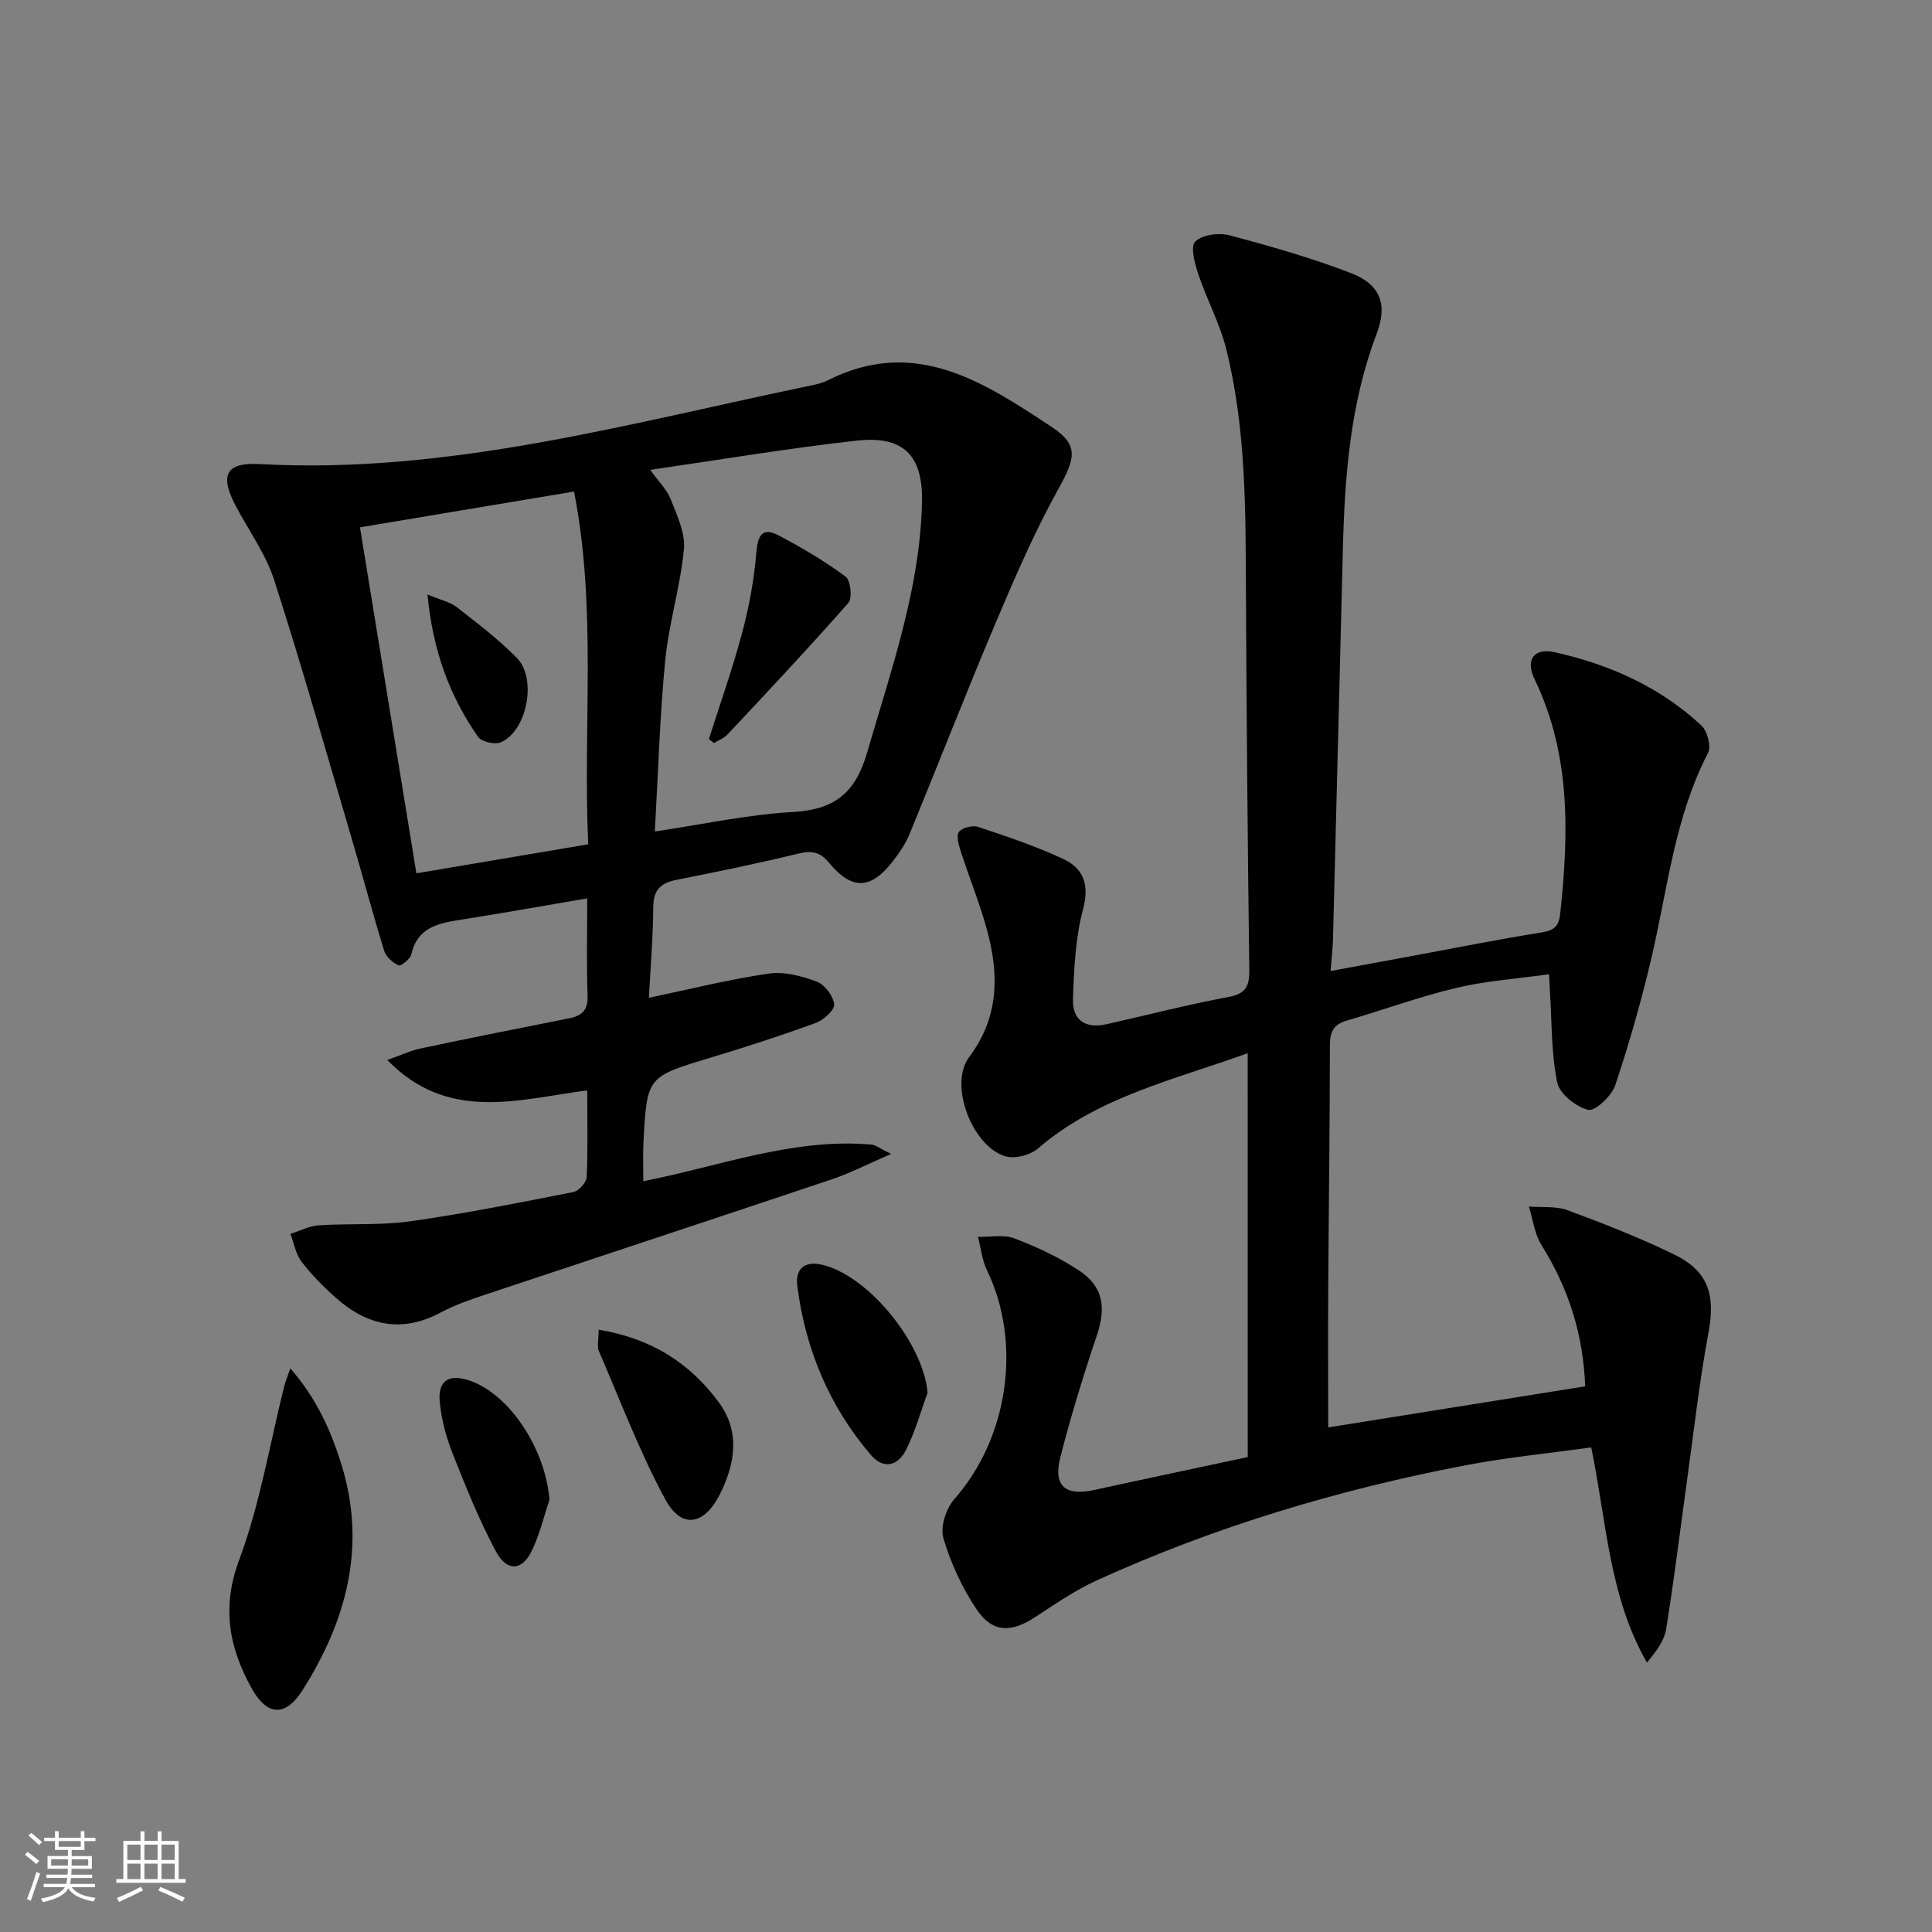
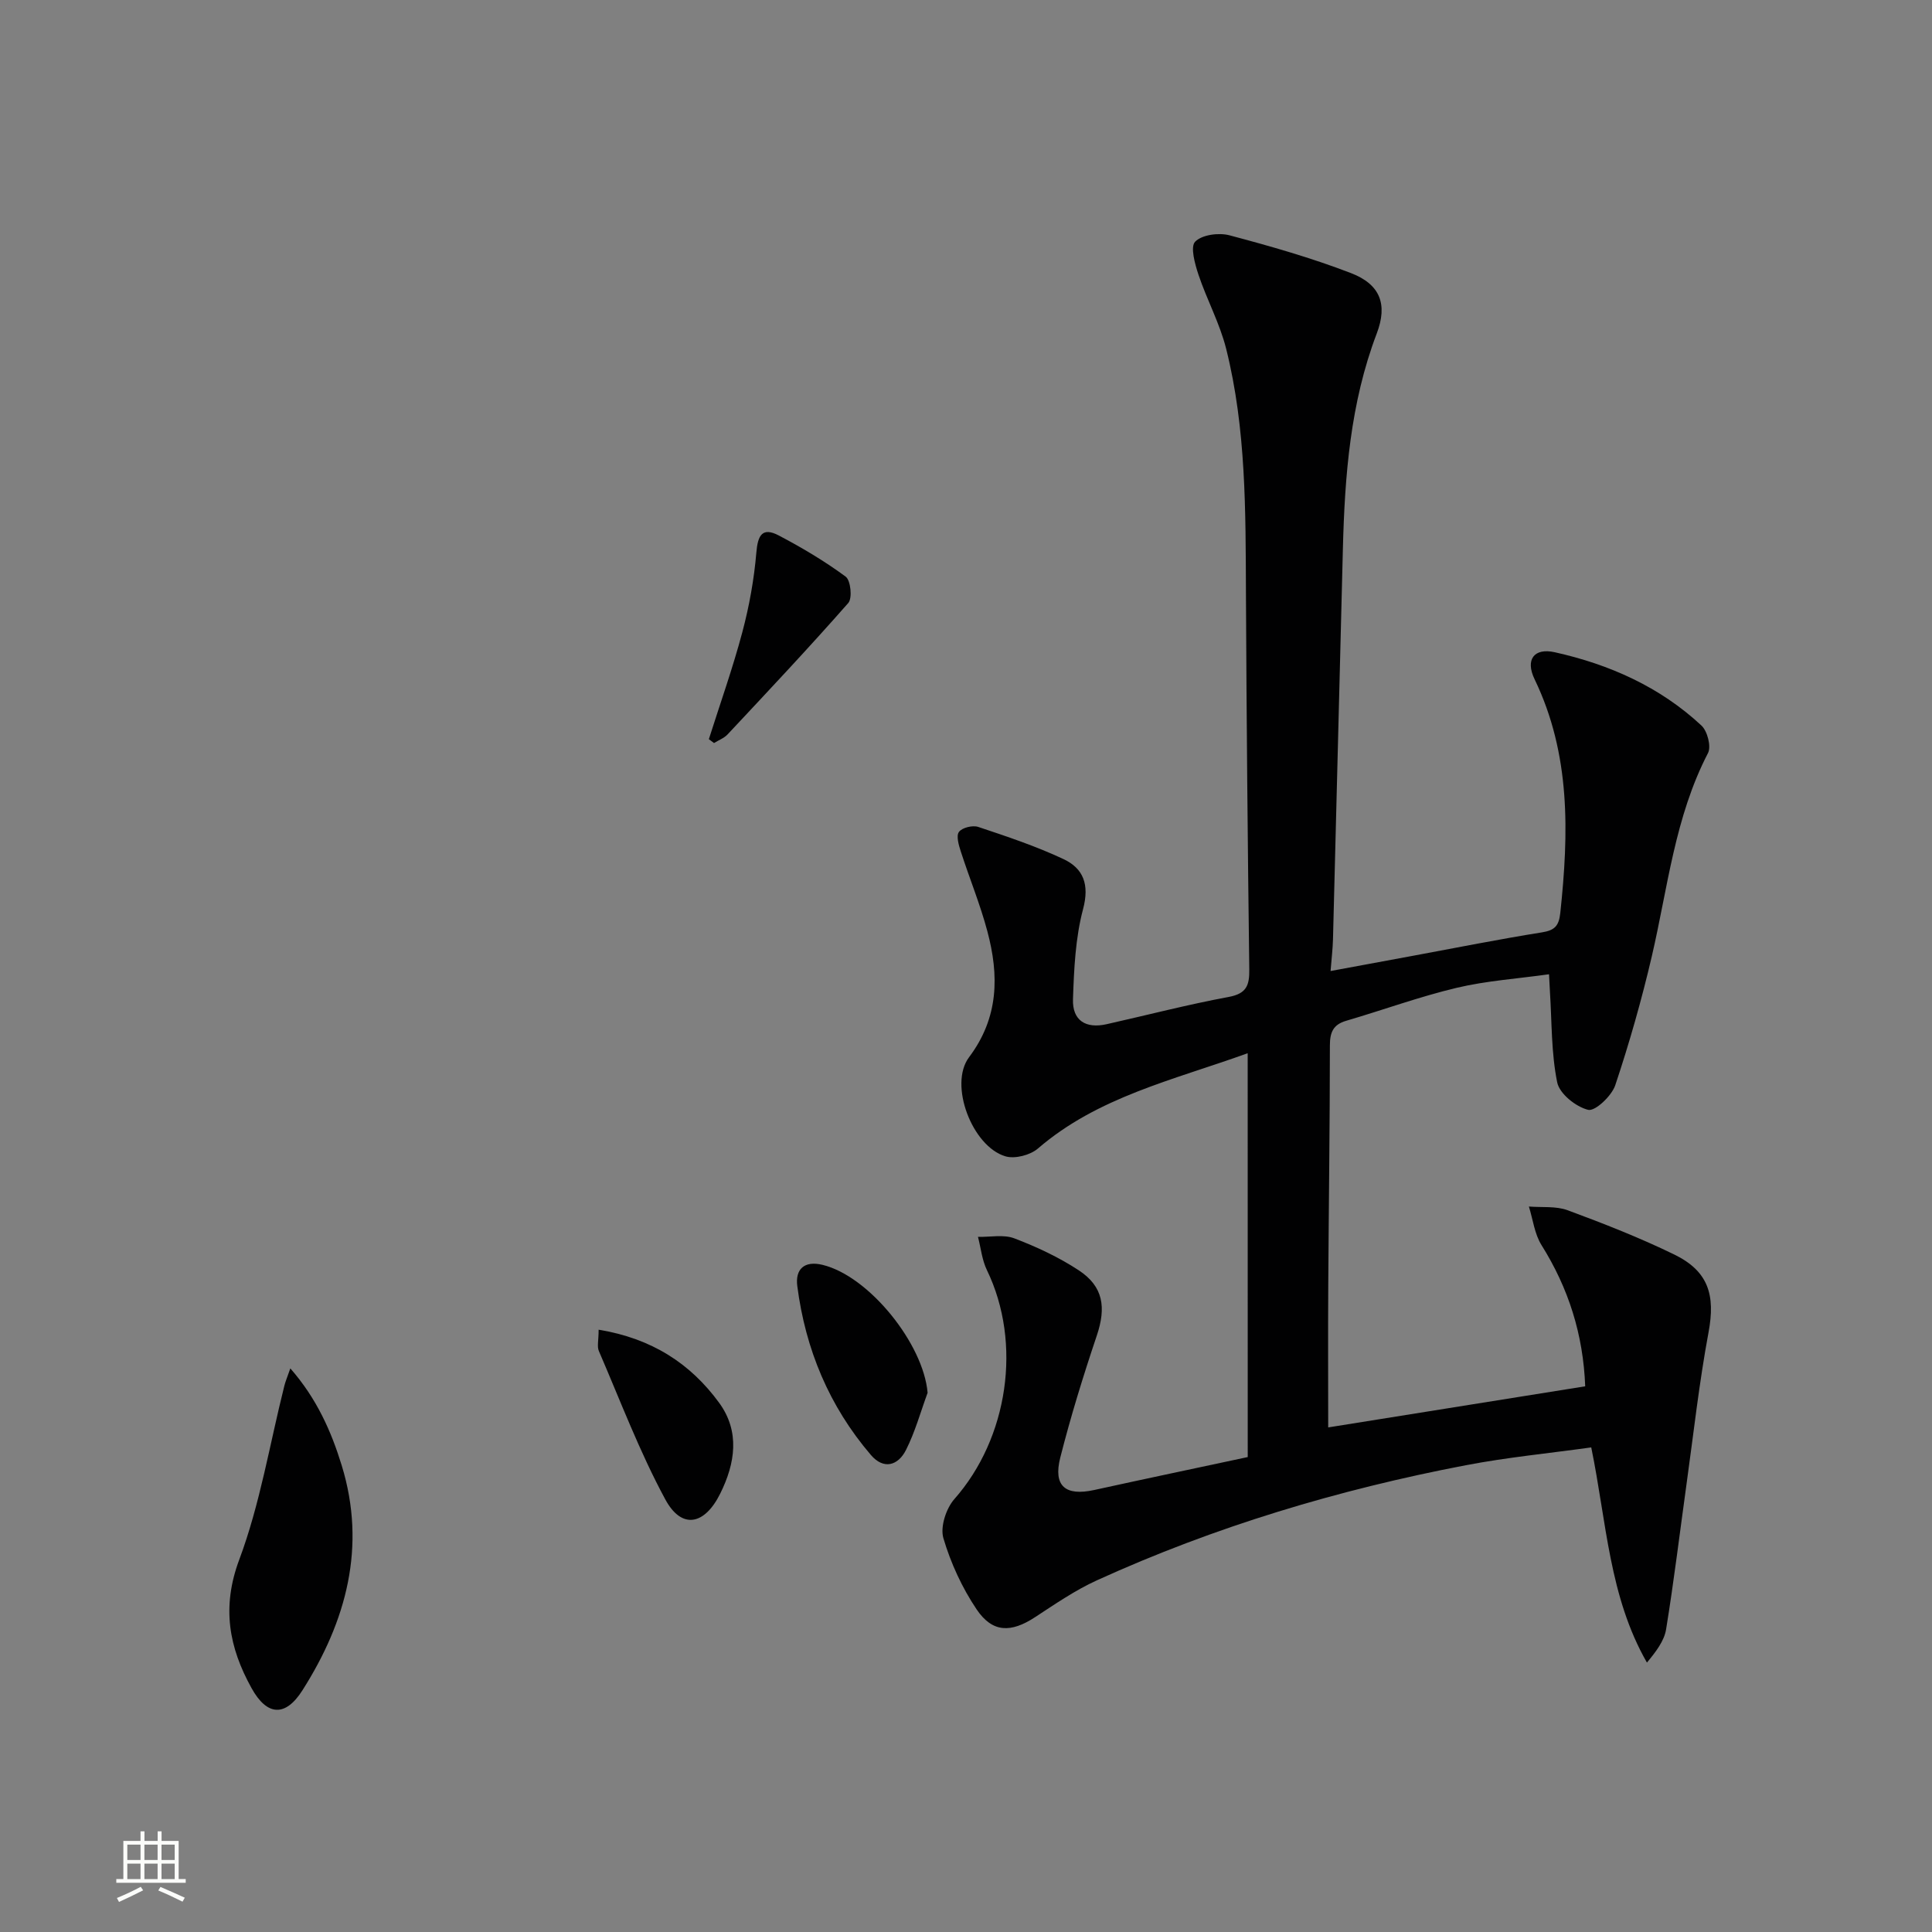
<svg xmlns="http://www.w3.org/2000/svg" enable-background="new 0 0 400 400" viewBox="0 0 400 400">
  <rect x="0" y="0" width="400" height="400" fill="#808080" stroke="none" />
-   <path d="m5.17 384 .55-.58c.85.61 1.65 1.24 2.4 1.87l-.59.64c-.83-.73-1.62-1.38-2.36-1.93m1.22 9.53-.82-.34c.71-1.76 1.37-3.64 1.98-5.63.24.13.5.25.76.36-.6 1.67-1.24 3.54-1.92 5.61m-.5-13.5.57-.54c.56.44 1.31 1.06 2.26 1.87l-.64.64c-.68-.66-1.41-1.32-2.19-1.97m3.25.46h2.24v-1.36h.77v1.36h4.57v-1.36h.76v1.36h2.28v.69h-2.28v1.84h-2.64v1.26h4.18v2.64h-4.21c0 .45-.02.86-.05 1.21h4.32v.69h-4.38c-.04.34-.1.75-.19 1.22h5.15v.69h-4.82c.87 1.19 2.51 1.92 4.93 2.19-.17.31-.3.57-.37.76-2.77-.49-4.52-1.41-5.26-2.76-.56 1.26-2.3 2.23-5.24 2.9-.12-.24-.26-.48-.43-.72 2.73-.55 4.38-1.34 4.96-2.38h-4.38v-.69h4.65c.1-.38.17-.79.21-1.22h-4.32v-.69h4.4c.03-.34.05-.75.05-1.21h-4.2v-2.64h4.23v-1.26h-2.69v-1.84h-2.24zm1.46 4.46v1.29h3.45c.01-.4.02-.57.01-.53v-.32-.45h-3.46zm1.55-2.59h4.57v-1.19h-4.57zm6.11 2.59h-3.42v.77c-.01.19-.01.37-.02.53h3.44z" fill="#fbfcfa" />
  <path d="m32.63 379.16h.82v1.98h3.54v7.89h1.46v.78h-14.37v-.78h1.46v-7.89h3.55v-1.98h.82v1.98h2.73v-1.98zm-3.49 11.48.5.73c-1.61.82-3.28 1.63-5 2.41-.13-.27-.28-.55-.44-.82 1.75-.72 3.4-1.49 4.94-2.32m-2.78-5.55h2.73v-3.18h-2.73zm0 3.95h2.73v-3.2h-2.73zm3.54-3.95h2.73v-3.18h-2.73zm0 3.95h2.73v-3.2h-2.73zm7.89 4.68c-1.84-.92-3.51-1.7-5.02-2.32l.45-.73c1.89.8 3.57 1.55 5.04 2.23zm-1.62-11.81h-2.73v3.18h2.73zm-2.73 7.13h2.73v-3.2h-2.73z" fill="#fbfcfa" />
  <g fill="#010102">
    <path d="m258.32 218.06c-15.5 5.59-31.02 9.04-43.43 19.73-1.59 1.37-4.76 2.19-6.71 1.62-6.9-2.03-11.8-14.86-7.55-20.52 6.18-8.22 6.23-16.95 3.79-26.09-1.49-5.59-3.71-10.97-5.49-16.49-.43-1.32-1-3.25-.39-4.07.65-.89 2.83-1.42 3.98-1.04 5.96 1.99 11.97 3.99 17.65 6.66 4.14 1.94 5.42 5.26 4.07 10.35-1.59 5.99-1.88 12.41-2.09 18.66-.15 4.41 2.63 6.15 6.96 5.18 8.42-1.89 16.79-4.07 25.26-5.64 3.71-.69 4.32-2.38 4.28-5.69-.33-25.97-.57-51.95-.69-77.92-.08-16.98.06-34-4.1-50.6-1.32-5.26-4-10.16-5.73-15.33-.74-2.22-1.73-5.79-.68-6.84 1.42-1.44 4.9-1.9 7.11-1.31 8.48 2.25 16.96 4.67 25.14 7.82 6.06 2.33 7.64 6.46 5.34 12.51-5.48 14.4-6.62 29.42-7.01 44.58-.69 26.95-1.35 53.91-2.05 80.86-.05 1.95-.29 3.89-.5 6.55 6.06-1.12 11.68-2.16 17.3-3.2 8.81-1.63 17.6-3.39 26.44-4.8 2.65-.42 3.53-1.32 3.82-4.01 1.76-16.54 2.18-32.84-5.32-48.4-1.96-4.06-.13-6.55 4.18-5.59 11.32 2.52 21.78 7.17 30.37 15.18 1.23 1.15 2.06 4.34 1.35 5.7-6.87 13.24-8.33 27.89-11.63 42.07-2.1 9-4.64 17.93-7.57 26.7-.74 2.21-4.17 5.44-5.61 5.09-2.54-.62-5.93-3.33-6.41-5.69-1.24-6.09-1.1-12.47-1.5-18.74-.05-.81-.09-1.63-.19-3.64-6.52.92-12.93 1.34-19.09 2.8-7.74 1.84-15.25 4.59-22.9 6.83-2.71.79-3.38 2.4-3.38 5.11-.01 16.66-.24 33.32-.34 49.98-.06 9.62-.01 19.25-.01 29.1 17.35-2.77 35.12-5.61 53.21-8.51-.41-10.75-3.46-20.32-9.05-29.24-1.44-2.3-1.77-5.3-2.61-7.98 2.69.22 5.59-.13 8.03.77 7.46 2.76 14.89 5.67 22.04 9.15s8.56 8.44 7.12 16.15c-1.94 10.41-3.1 20.96-4.56 31.45-1.39 10-2.6 20.04-4.22 30-.39 2.42-2.09 4.63-3.97 6.9-7.84-13.67-8.34-29.02-11.53-44.55-8.67 1.21-17.4 2.05-25.97 3.69-26.35 5.04-51.93 12.7-76.38 23.83-4.5 2.05-8.66 4.92-12.82 7.64-4.96 3.24-8.8 3.25-12.09-1.64-3-4.46-5.35-9.57-6.87-14.72-.69-2.32.55-6.14 2.26-8.09 11.15-12.62 14.08-32.28 6.75-47.42-1.02-2.1-1.25-4.58-1.85-6.88 2.53.06 5.31-.54 7.53.31 4.62 1.76 9.21 3.9 13.33 6.61 5.11 3.36 5.7 7.69 3.74 13.52-2.8 8.32-5.4 16.74-7.56 25.25-1.5 5.92 1.07 8.02 7.02 6.72 10.52-2.31 21.05-4.52 31.79-6.82-.01-27.71-.01-55.15-.01-83.61z" />
-     <path d="m121.58 225.75c-14.34 1.87-28.76 6.68-41.4-6.29 2.81-.99 4.83-1.95 6.95-2.4 10.22-2.16 20.46-4.2 30.7-6.23 2.64-.52 3.93-1.67 3.82-4.67-.23-6.46-.07-12.93-.07-20.16-9.08 1.54-17.49 3.06-25.94 4.38-4.71.74-9.17 1.46-10.48 7.21-.22.97-2.17 2.49-2.65 2.28-1.22-.55-2.58-1.78-2.97-3.02-2.35-7.6-4.38-15.29-6.63-22.91-5.29-17.96-10.4-35.99-16.13-53.81-1.75-5.45-5.31-10.32-8.02-15.47-3.31-6.31-1.98-8.96 4.95-8.58 39.22 2.16 76.58-8.48 114.35-16.3 1.13-.23 2.3-.52 3.33-1.04 18.08-9.14 32.39.42 46.47 9.74 5.6 3.71 4.7 6.55 1.33 12.63-4.96 8.94-9.05 18.4-13.04 27.83-6.14 14.51-11.85 29.19-17.84 43.76-.81 1.97-2.06 3.8-3.37 5.5-4.56 5.96-8.52 6.19-13.23.49-1.91-2.31-3.6-2.64-6.4-1.96-8.38 2.03-16.83 3.77-25.29 5.44-3.29.65-4.75 2.13-4.77 5.66-.04 6.12-.56 12.24-.9 18.75 8.4-1.76 16.53-3.8 24.78-5.01 3.21-.47 6.85.5 9.98 1.67 1.65.62 3.44 3 3.59 4.72.1 1.21-2.25 3.26-3.89 3.86-7.16 2.61-14.41 4.96-21.71 7.16-13.13 3.96-13.17 3.88-13.88 17.59-.14 2.62-.02 5.26-.02 7.98 15.83-3.09 30.94-8.98 47.21-7.58.85.07 1.65.76 4.09 1.94-4.93 2.13-8.5 3.99-12.26 5.25-23.92 8.03-47.88 15.91-71.81 23.89-3.14 1.05-6.32 2.16-9.23 3.71-7.99 4.26-15.1 2.73-21.57-2.98-2.6-2.3-5.09-4.81-7.2-7.56-1.21-1.58-1.56-3.83-2.3-5.77 1.96-.61 3.9-1.63 5.89-1.76 6.29-.42 12.68.04 18.9-.83 11.32-1.6 22.56-3.85 33.79-6.06 1.12-.22 2.7-1.98 2.76-3.1.26-5.79.11-11.6.11-17.95zm13.04-128.47c1.7 2.38 3.45 4.06 4.25 6.11 1.31 3.32 3.05 6.98 2.73 10.32-.73 7.72-3.11 15.27-3.87 22.99-1.13 11.53-1.45 23.15-2.15 35.45 10.11-1.5 19.21-3.51 28.4-4.02 8.62-.48 13.05-3.71 15.55-12.33 4.94-17.07 10.96-33.84 11.36-51.85.22-9.64-3.84-13.78-13.43-12.73-14.13 1.56-28.17 3.94-42.84 6.06zm-15.77 4.49c-15.15 2.53-29.46 4.93-44.32 7.41 3.93 24.12 7.78 47.75 11.68 71.63 12.12-2.05 23.62-3.99 35.58-6.01-1.14-24.46 1.84-48.55-2.94-73.03z" />
    <path d="m60.11 283.31c5.51 6.29 8.5 13.12 10.65 20.13 5.14 16.76.95 32.22-8.15 46.53-3.54 5.57-7.34 5.3-10.53-.46-4.66-8.41-6.24-16.71-2.55-26.59 4.32-11.56 6.32-23.99 9.35-36.04.23-.9.6-1.76 1.23-3.57z" />
    <path d="m192.05 288.36c-1.46 3.98-2.59 8.12-4.49 11.87-1.61 3.17-4.58 4.13-7.25 1.01-8.63-10.08-13.55-21.88-15.24-34.98-.45-3.47 1.43-5.3 5.21-4.39 9.68 2.34 20.92 16.39 21.77 26.49z" />
    <path d="m123.94 275.3c10.98 1.8 19 6.99 24.94 15.12 4.35 5.95 3.36 12.53.23 18.82-3.25 6.55-7.99 7.45-11.37 1.19-5.32-9.84-9.3-20.4-13.75-30.71-.41-.94-.05-2.22-.05-4.42z" />
-     <path d="m113.76 310.54c-1.2 3.55-2.06 7.27-3.7 10.61-2 4.08-5.11 4.29-7.38.06-3.5-6.52-6.27-13.46-9-20.36-1.32-3.33-2.27-6.94-2.63-10.5-.46-4.5 1.87-5.98 6.16-4.52 8.35 2.84 15.76 14.28 16.55 24.71z" />
    <path d="m146.76 153.04c2.34-7.37 4.94-14.68 6.93-22.15 1.43-5.37 2.43-10.92 2.9-16.45.3-3.58 1.19-5.39 4.66-3.57 4.79 2.52 9.5 5.31 13.84 8.52 1.04.77 1.41 4.46.54 5.45-8.13 9.25-16.57 18.22-24.99 27.21-.74.79-1.87 1.2-2.81 1.79-.35-.26-.71-.53-1.07-.8z" />
-     <path d="m88.51 123.09c2.83 1.18 4.68 1.54 6 2.57 4.3 3.37 8.72 6.69 12.52 10.58 4.22 4.32 2.05 15.14-3.35 17.45-1.24.53-4-.11-4.72-1.15-5.82-8.4-9.35-17.7-10.45-29.45z" />
  </g>
</svg>